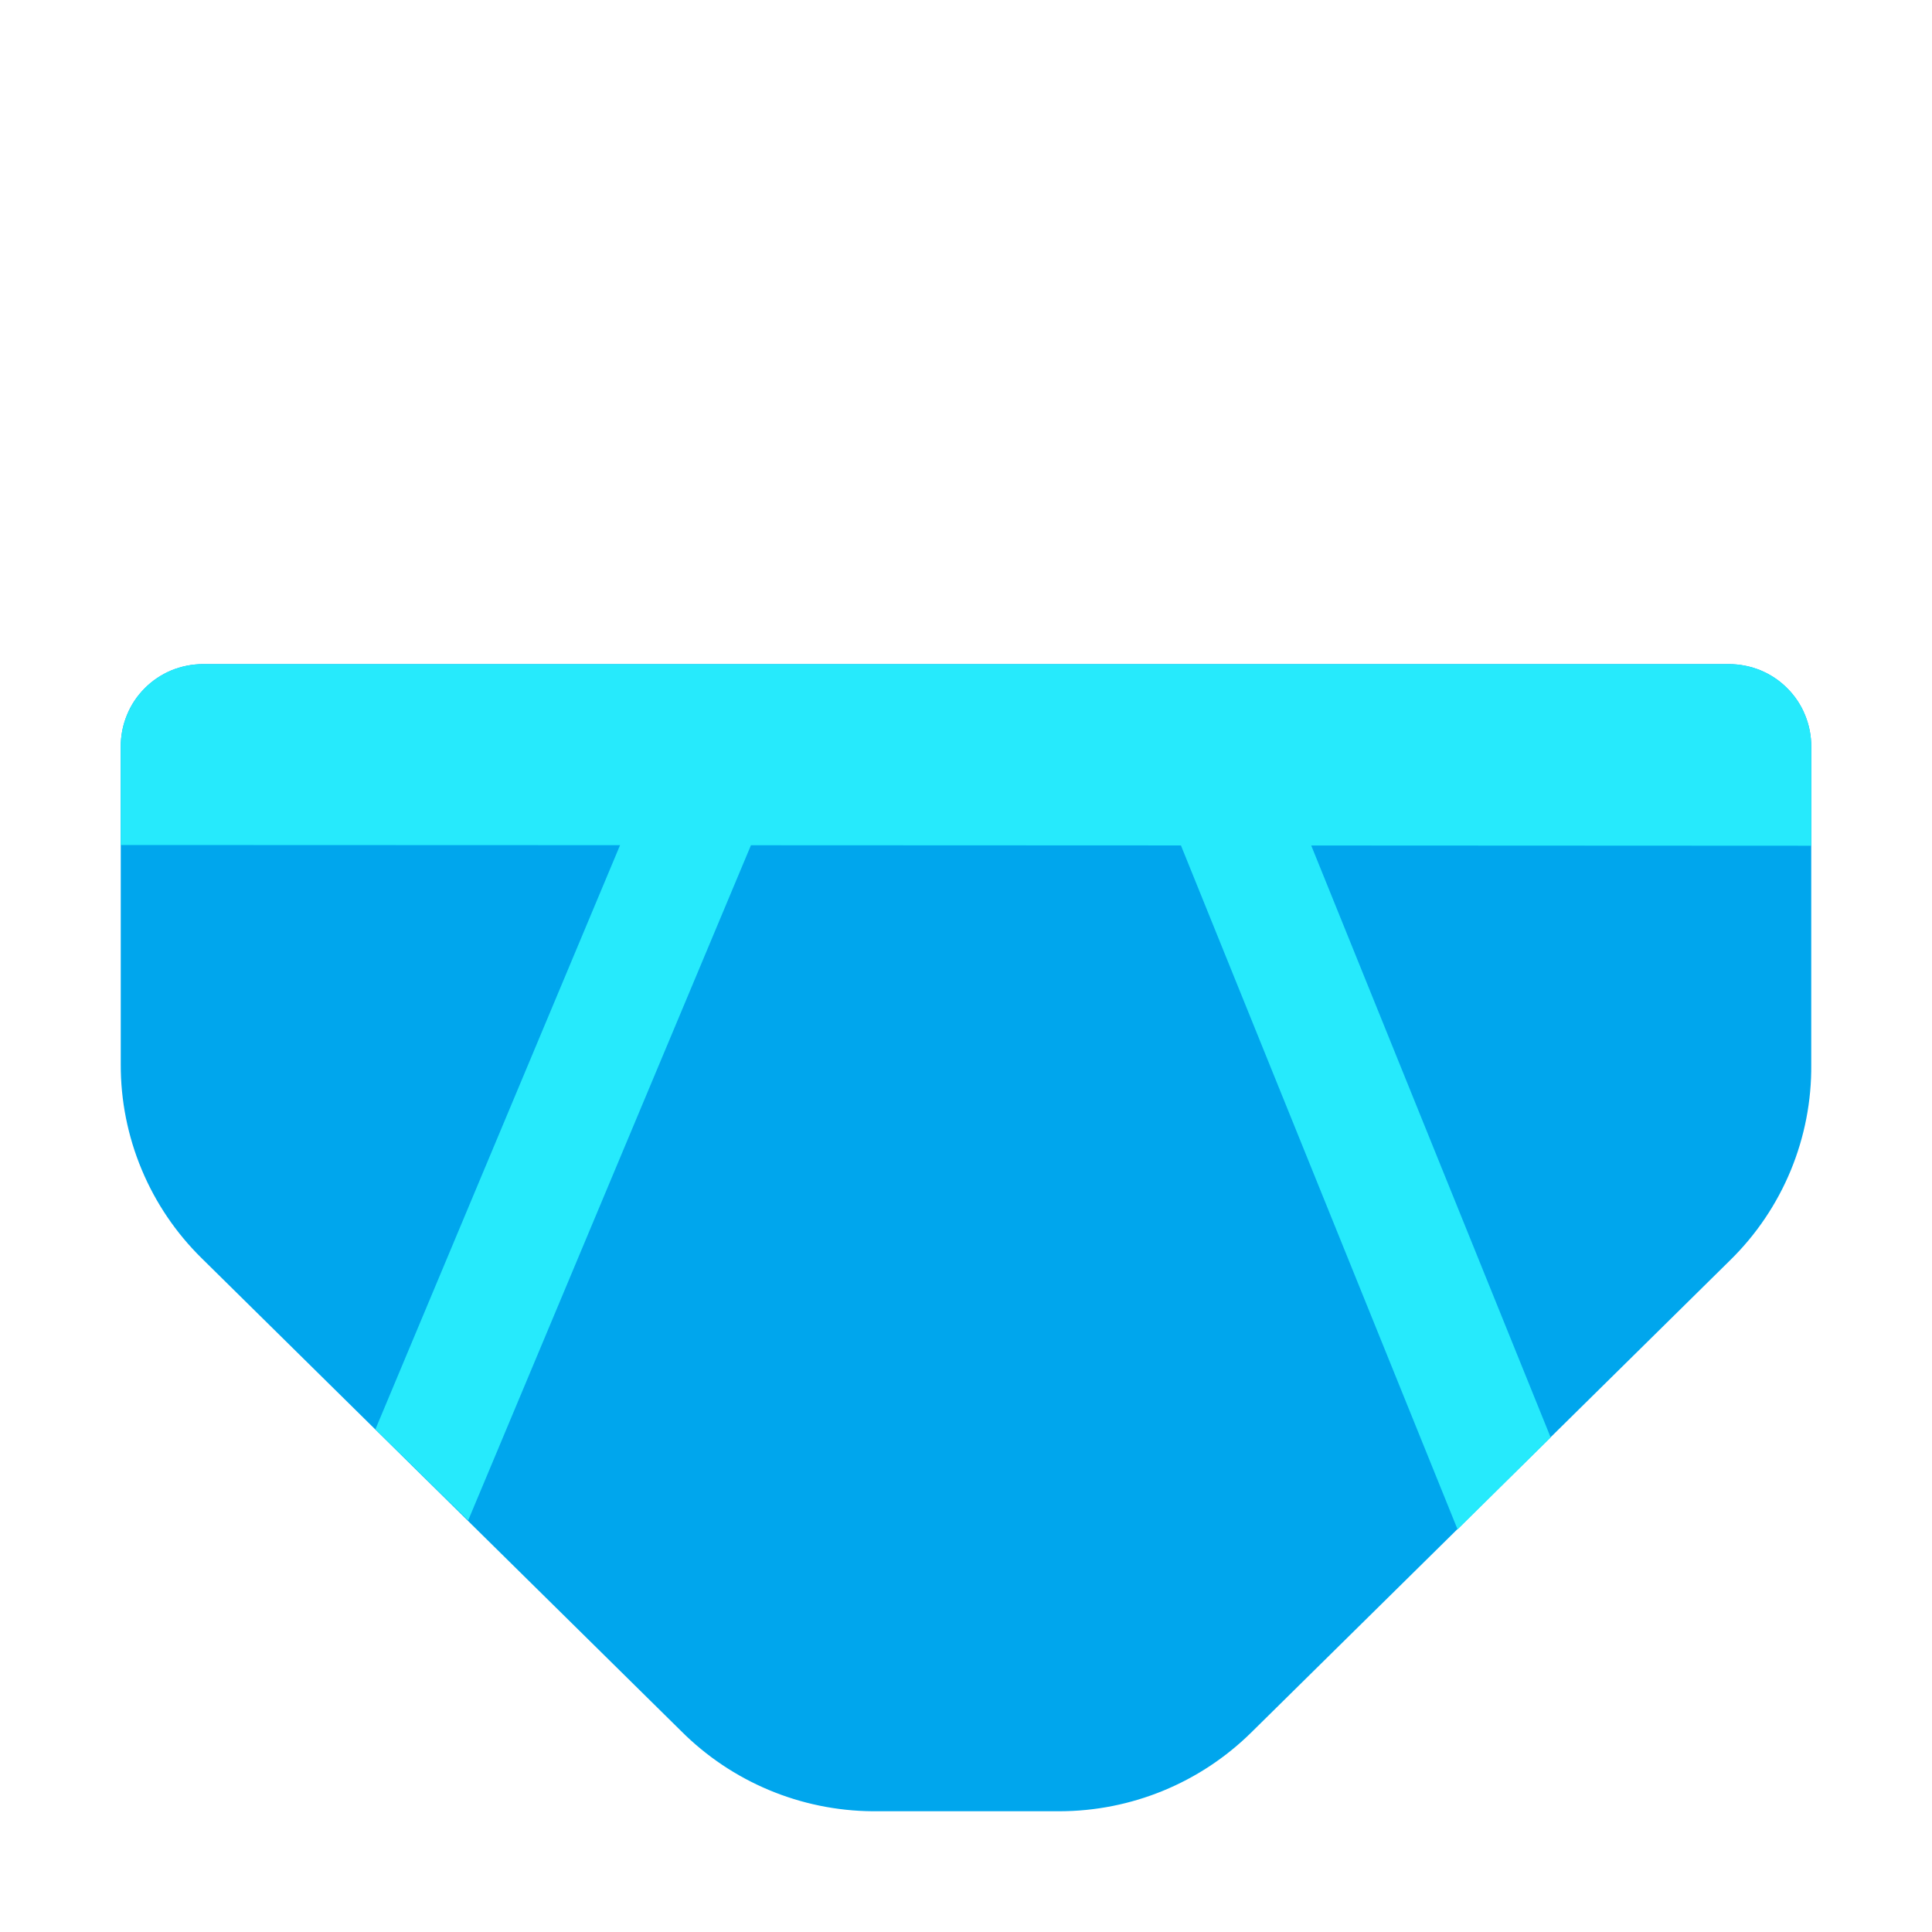
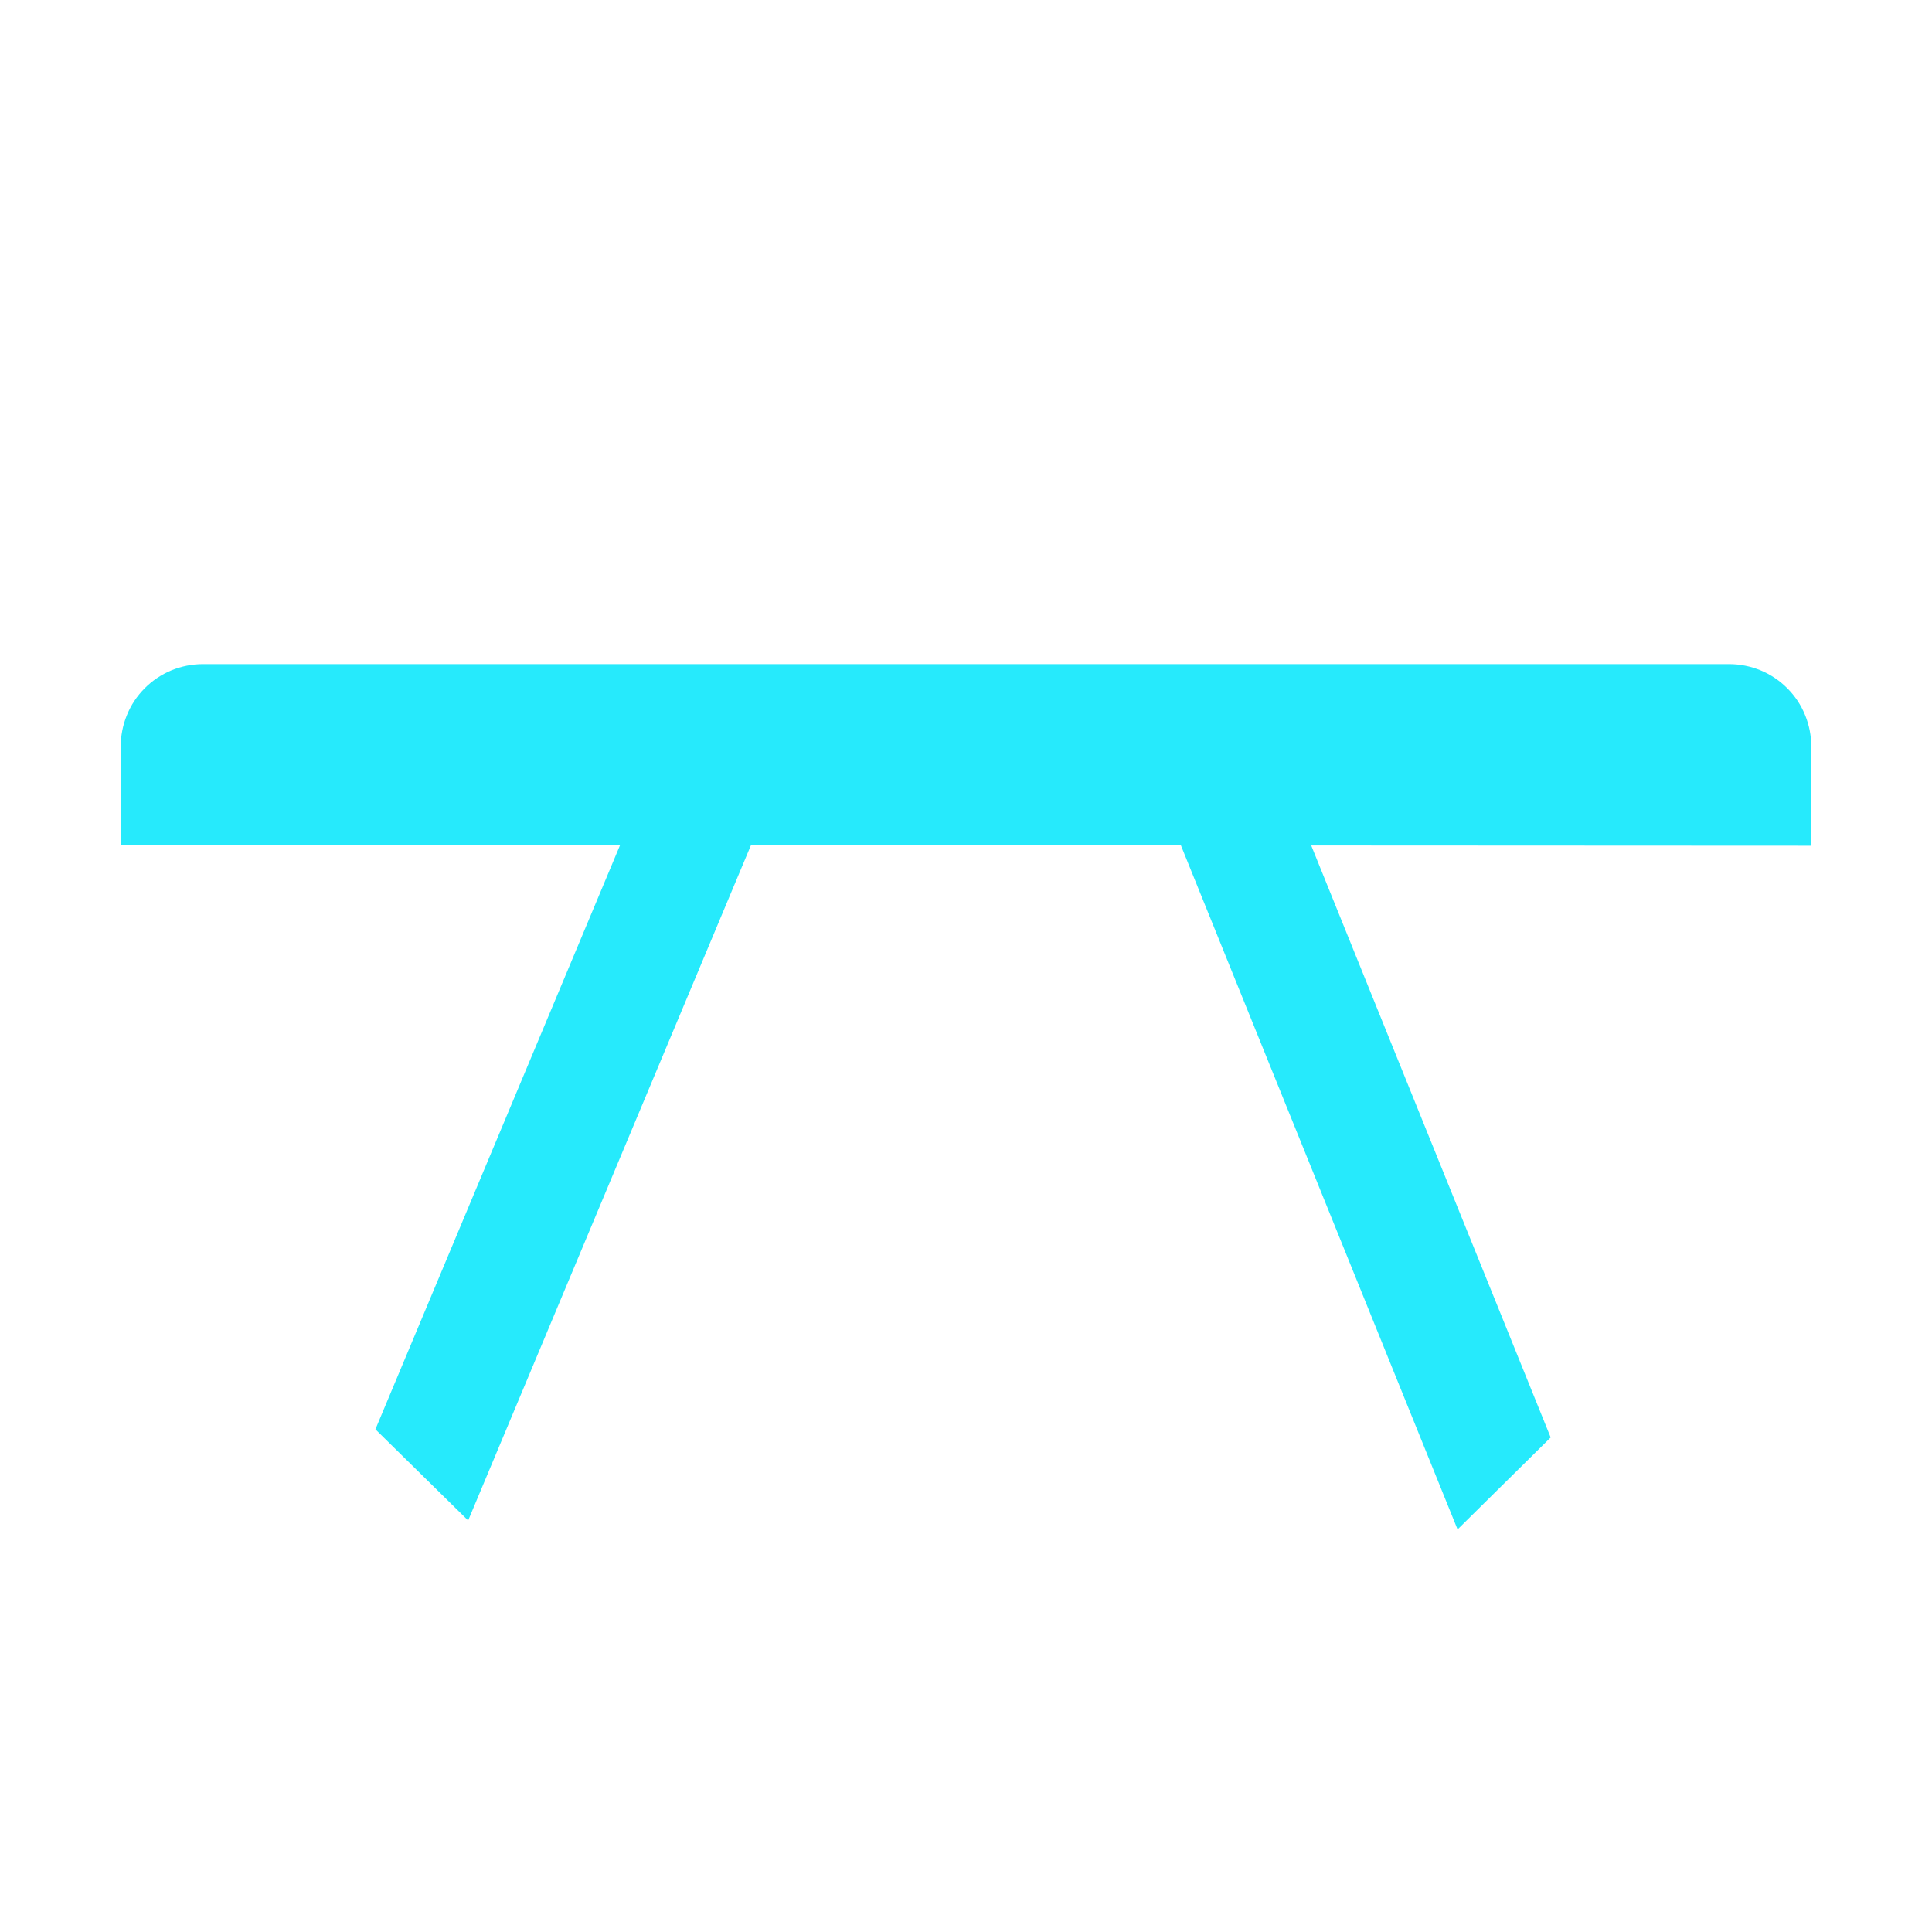
<svg xmlns="http://www.w3.org/2000/svg" width="32" height="32" viewBox="0 0 32 32" fill="none">
-   <path d="M14.45 30H17.55C18.736 29.998 19.874 29.532 20.72 28.7L28.66 20.87C29.09 20.448 29.43 19.943 29.66 19.387C29.89 18.83 30.006 18.232 30 17.63V12.37C30.001 12.191 29.967 12.013 29.899 11.847C29.832 11.68 29.732 11.529 29.605 11.402C29.479 11.274 29.328 11.173 29.163 11.104C28.997 11.036 28.82 11 28.64 11H3.36C3.181 11 3.003 11.036 2.837 11.104C2.672 11.173 2.521 11.274 2.395 11.402C2.268 11.529 2.168 11.68 2.101 11.847C2.033 12.013 1.999 12.191 2 12.37V17.63C1.998 18.227 2.116 18.819 2.346 19.37C2.576 19.922 2.914 20.421 3.34 20.84L11.28 28.67C12.121 29.513 13.26 29.99 14.45 30V30Z" fill="#00A6ED" />
  <path d="M30 12.37C30.001 12.191 29.967 12.013 29.899 11.847C29.832 11.68 29.732 11.529 29.605 11.402C29.479 11.274 29.328 11.173 29.163 11.104C28.997 11.036 28.82 11 28.64 11H3.36C3.181 11 3.003 11.036 2.837 11.104C2.672 11.173 2.521 11.274 2.395 11.402C2.268 11.529 2.168 11.68 2.101 11.847C2.033 12.013 1.999 12.191 2 12.37V13.996L10.27 13.999L6.218 23.674L7.754 25.184L12.438 14L19.56 14.003L24.142 25.332L25.684 23.809L21.718 14.004L30 14.008V12.37Z" fill="#26EAFC" />
</svg>